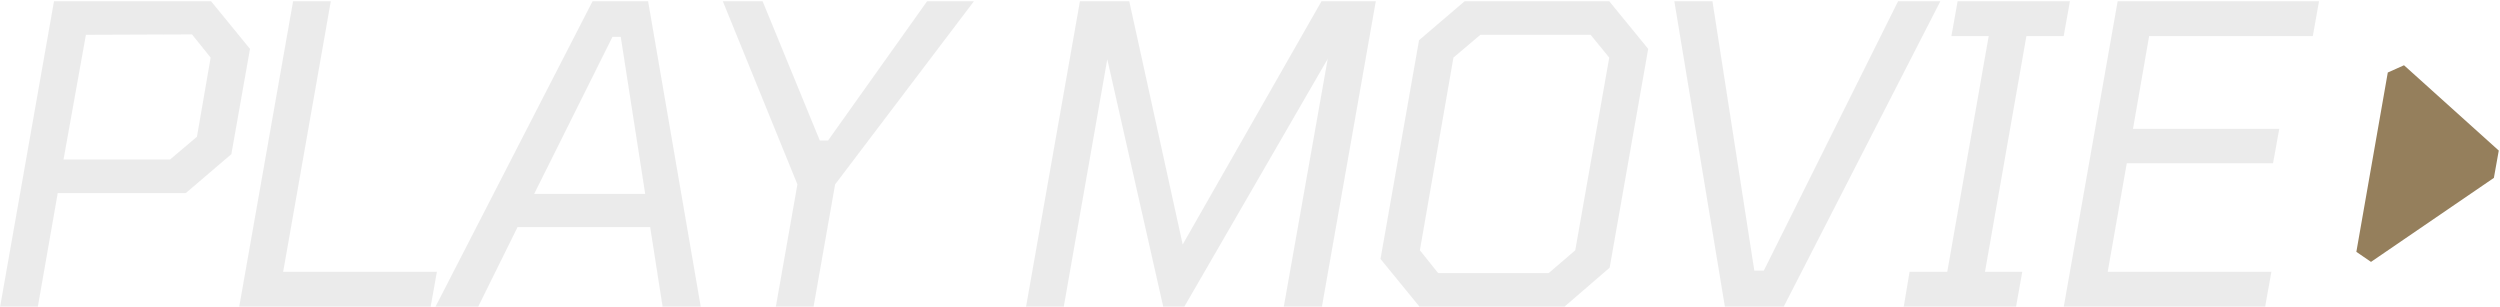
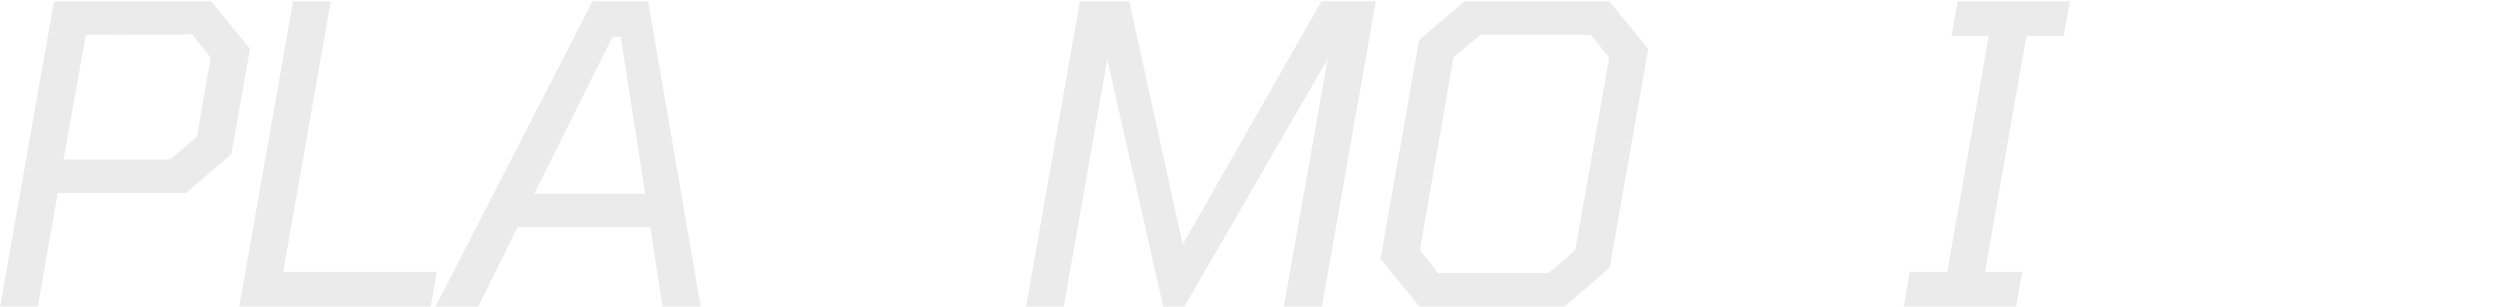
<svg xmlns="http://www.w3.org/2000/svg" width="1810" height="222" viewBox="0 0 1810 222" fill="none">
-   <path d="M1809.11 109.012L1805.57 128.783L1716.61 189.606L1711.3 185.972L1706 182.337L1728.76 52.5L1740.5 47.253L1809.11 109.012Z" fill="#957F5C" />
-   <path d="M1494.18 222L1533.18 0.9H1678.98L1674.48 26.1H1555.98L1544.28 93.3H1650.18L1645.68 118.2H1539.78L1525.98 196.8H1644.48L1639.98 222H1494.18Z" fill="#D9D9D9" fill-opacity="0.5" />
  <path d="M1378.32 222L1382.52 196.8H1409.82L1439.82 26.1H1412.82L1417.32 0.9H1498.62L1494.12 26.1H1467.12L1437.12 196.8H1464.12L1459.62 222H1378.32Z" fill="#D9D9D9" fill-opacity="0.5" />
-   <path d="M1248.82 222L1212.22 0.9H1239.82L1270.12 195.9H1277.02L1374.22 0.9H1404.82L1291.42 222H1248.82Z" fill="#D9D9D9" fill-opacity="0.5" />
  <path d="M1027.69 222L999.489 187.5L1027.39 29.1L1060.39 0.9H1165.09L1193.29 35.4L1165.39 193.8L1132.69 222H1027.69ZM1041.19 197.7H1121.29L1140.49 181.2L1165.09 41.7L1151.59 25.2H1071.79L1052.29 41.7L1027.99 181.2L1041.19 197.7Z" fill="#D9D9D9" fill-opacity="0.5" />
  <path d="M742.874 222L781.874 0.9H817.574L856.274 177L956.774 0.9H996.074L957.074 222H929.474L961.274 42.6L857.474 222H842.174L801.674 42.9L770.174 222H742.874Z" fill="#D9D9D9" fill-opacity="0.5" />
-   <path d="M561.726 222L577.326 133.5L523.326 0.9H552.126L593.526 101.7H599.526L671.226 0.9H705.126L604.626 133.5L589.026 222H561.726Z" fill="#D9D9D9" fill-opacity="0.5" />
  <path d="M315.322 222L429.022 0.9H469.222L507.322 222H479.722L470.722 164.4H374.722L346.222 222H315.322ZM386.722 140.4H467.122L449.422 26.7H443.422L386.722 140.4Z" fill="#D9D9D9" fill-opacity="0.5" />
  <path d="M173.206 222L212.206 0.9H239.506L205.006 196.8H316.306L311.806 222H173.206Z" fill="#D9D9D9" fill-opacity="0.5" />
  <path d="M0.1 222L39.1 0.9H152.8L181 35.4L167.5 111.6L134.5 139.8H41.8L27.4 222H0.1ZM46 115.5H123.1L142.6 99L152.5 41.7L139 24.9L62.2 25.2L46 115.5Z" fill="#D9D9D9" fill-opacity="0.5" />
</svg>